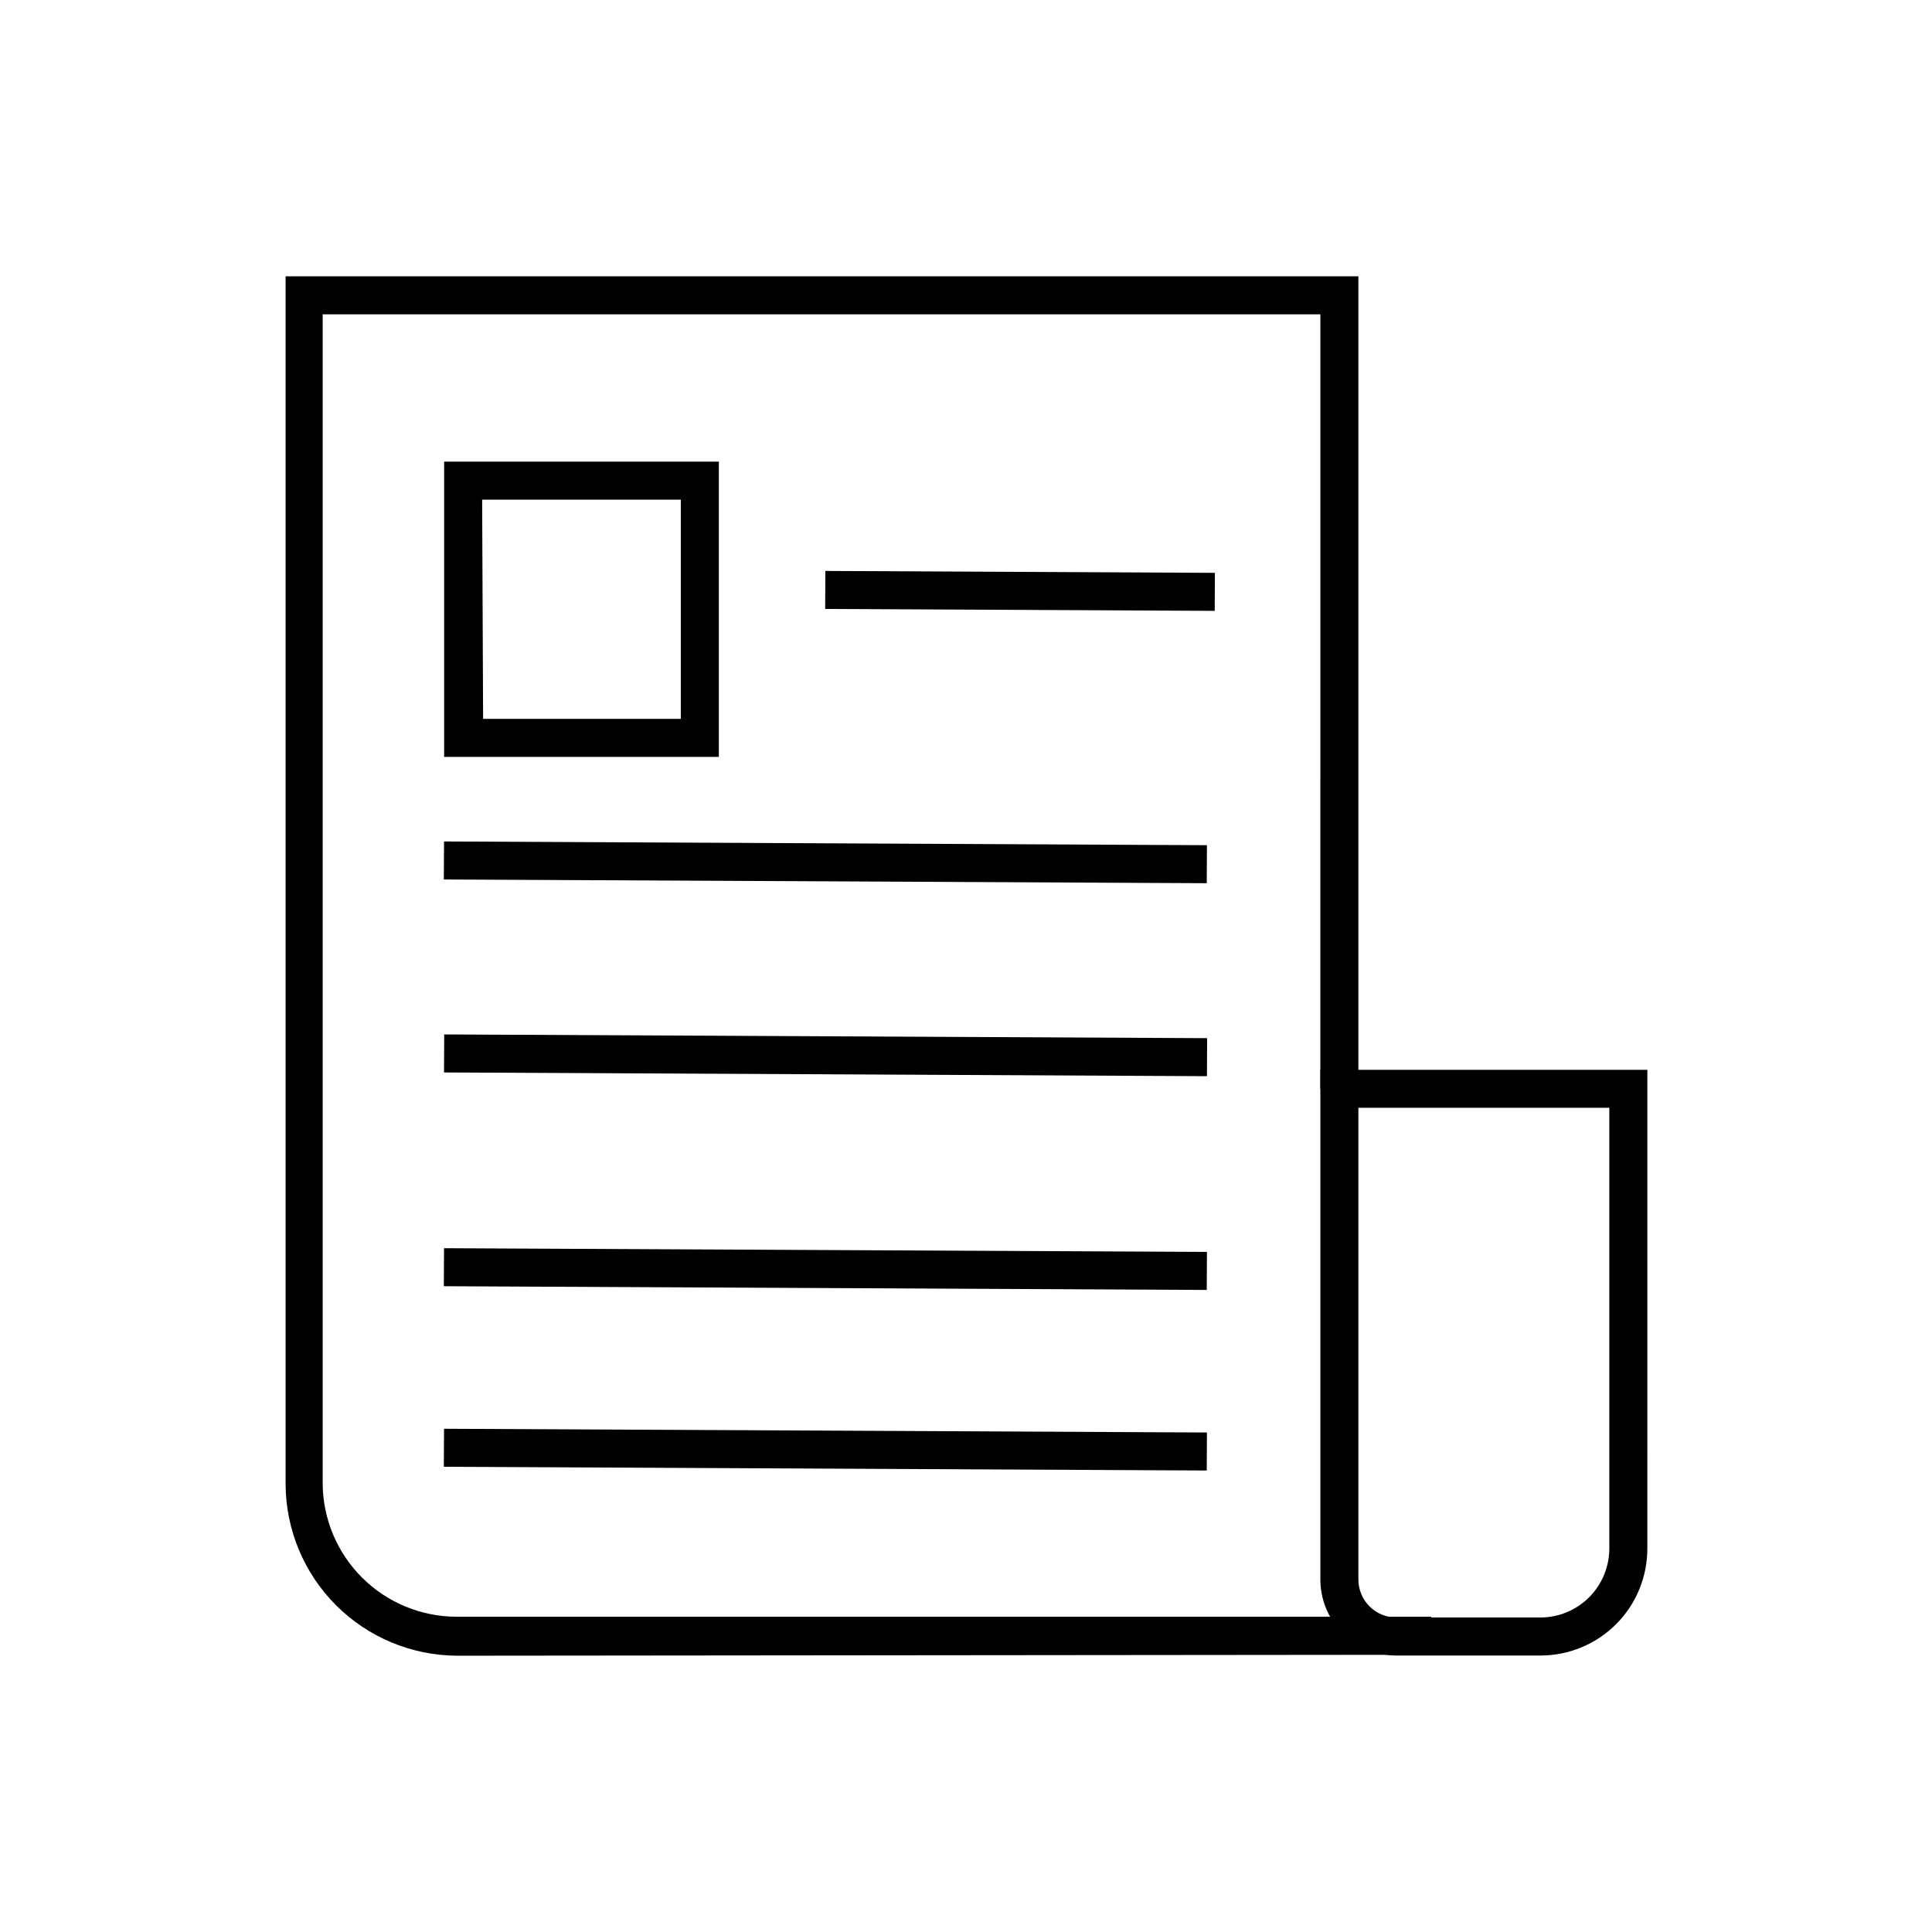
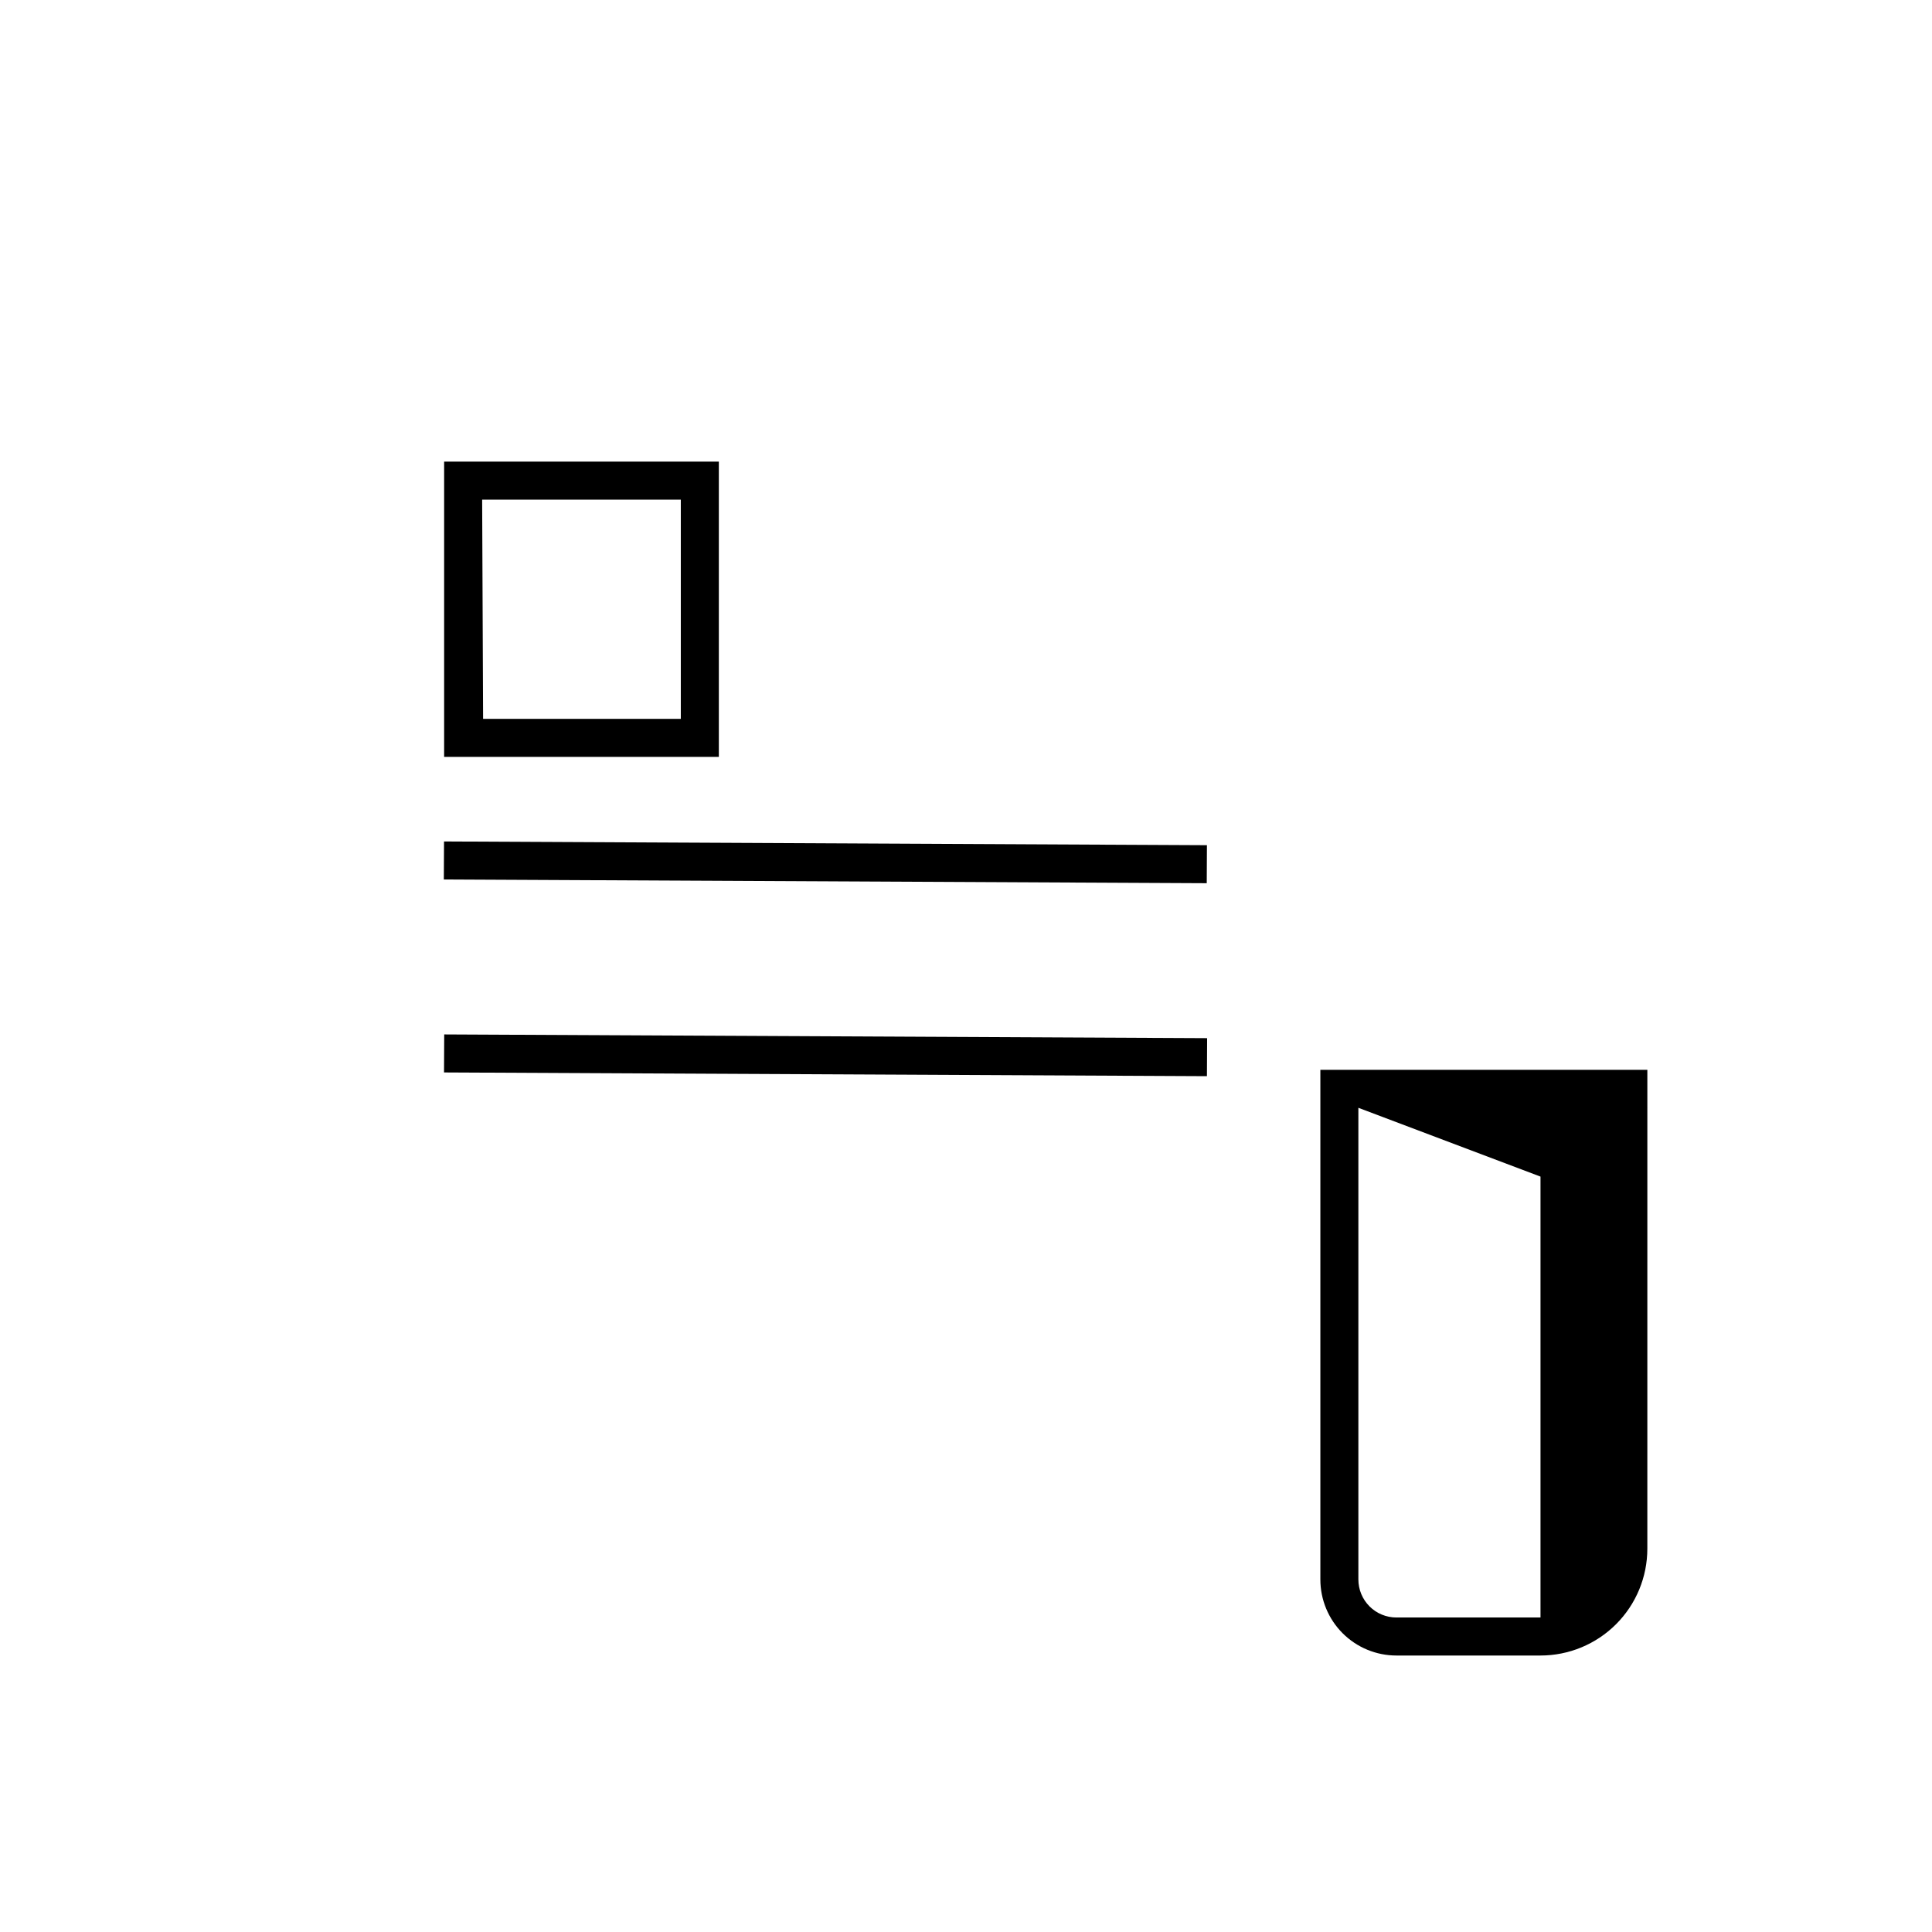
<svg xmlns="http://www.w3.org/2000/svg" fill="#000000" width="800px" height="800px" version="1.1" viewBox="144 144 512 512">
  <g>
-     <path d="m265.03 582.78c-12-0.078-23.488-4.883-31.973-13.367-8.488-8.488-13.289-19.977-13.371-31.977v-320.22h284.3v215.38h-10.078l0.004-205.3h-264.4v309.89c0.066 9.375 3.84 18.344 10.492 24.949 6.656 6.609 15.652 10.316 25.027 10.316h258.25v10.078z" />
-     <path d="m552.25 582.73h-38.188c-5.348 0-10.473-2.125-14.25-5.902-3.781-3.781-5.902-8.906-5.902-14.25v-135.07h86.656l-0.004 126.91c0 7.508-2.981 14.711-8.293 20.02-5.309 5.309-12.512 8.293-20.02 8.293zm-48.266-145.15v125c0 2.672 1.062 5.234 2.953 7.125 1.887 1.891 4.449 2.949 7.125 2.949h38.188c4.832-0.012 9.465-1.938 12.883-5.356 3.414-3.418 5.34-8.047 5.356-12.879v-116.84z" />
+     <path d="m552.25 582.73h-38.188c-5.348 0-10.473-2.125-14.25-5.902-3.781-3.781-5.902-8.906-5.902-14.25v-135.07h86.656l-0.004 126.91c0 7.508-2.981 14.711-8.293 20.02-5.309 5.309-12.512 8.293-20.02 8.293zm-48.266-145.15v125c0 2.672 1.062 5.234 2.953 7.125 1.887 1.891 4.449 2.949 7.125 2.949h38.188v-116.84z" />
    <path d="m334.5 344.58h-72.801v-78.242h72.801zm-62.473-10.078 52.395 0.004v-58.09h-52.648z" />
    <path d="m261.62 377.07 0.051-10.074 202.18 0.988-0.051 10.074z" />
-     <path d="m362.68 305.38 0.051-10.074 103.23 0.504-0.051 10.074z" />
    <path d="m261.67 428.21 0.051-10.074 202.18 0.988-0.051 10.074z" />
-     <path d="m261.62 484.86 0.051-10.074 202.18 0.988-0.051 10.074z" />
-     <path d="m261.62 532.71 0.051-10.074 202.18 0.988-0.051 10.074z" />
  </g>
</svg>